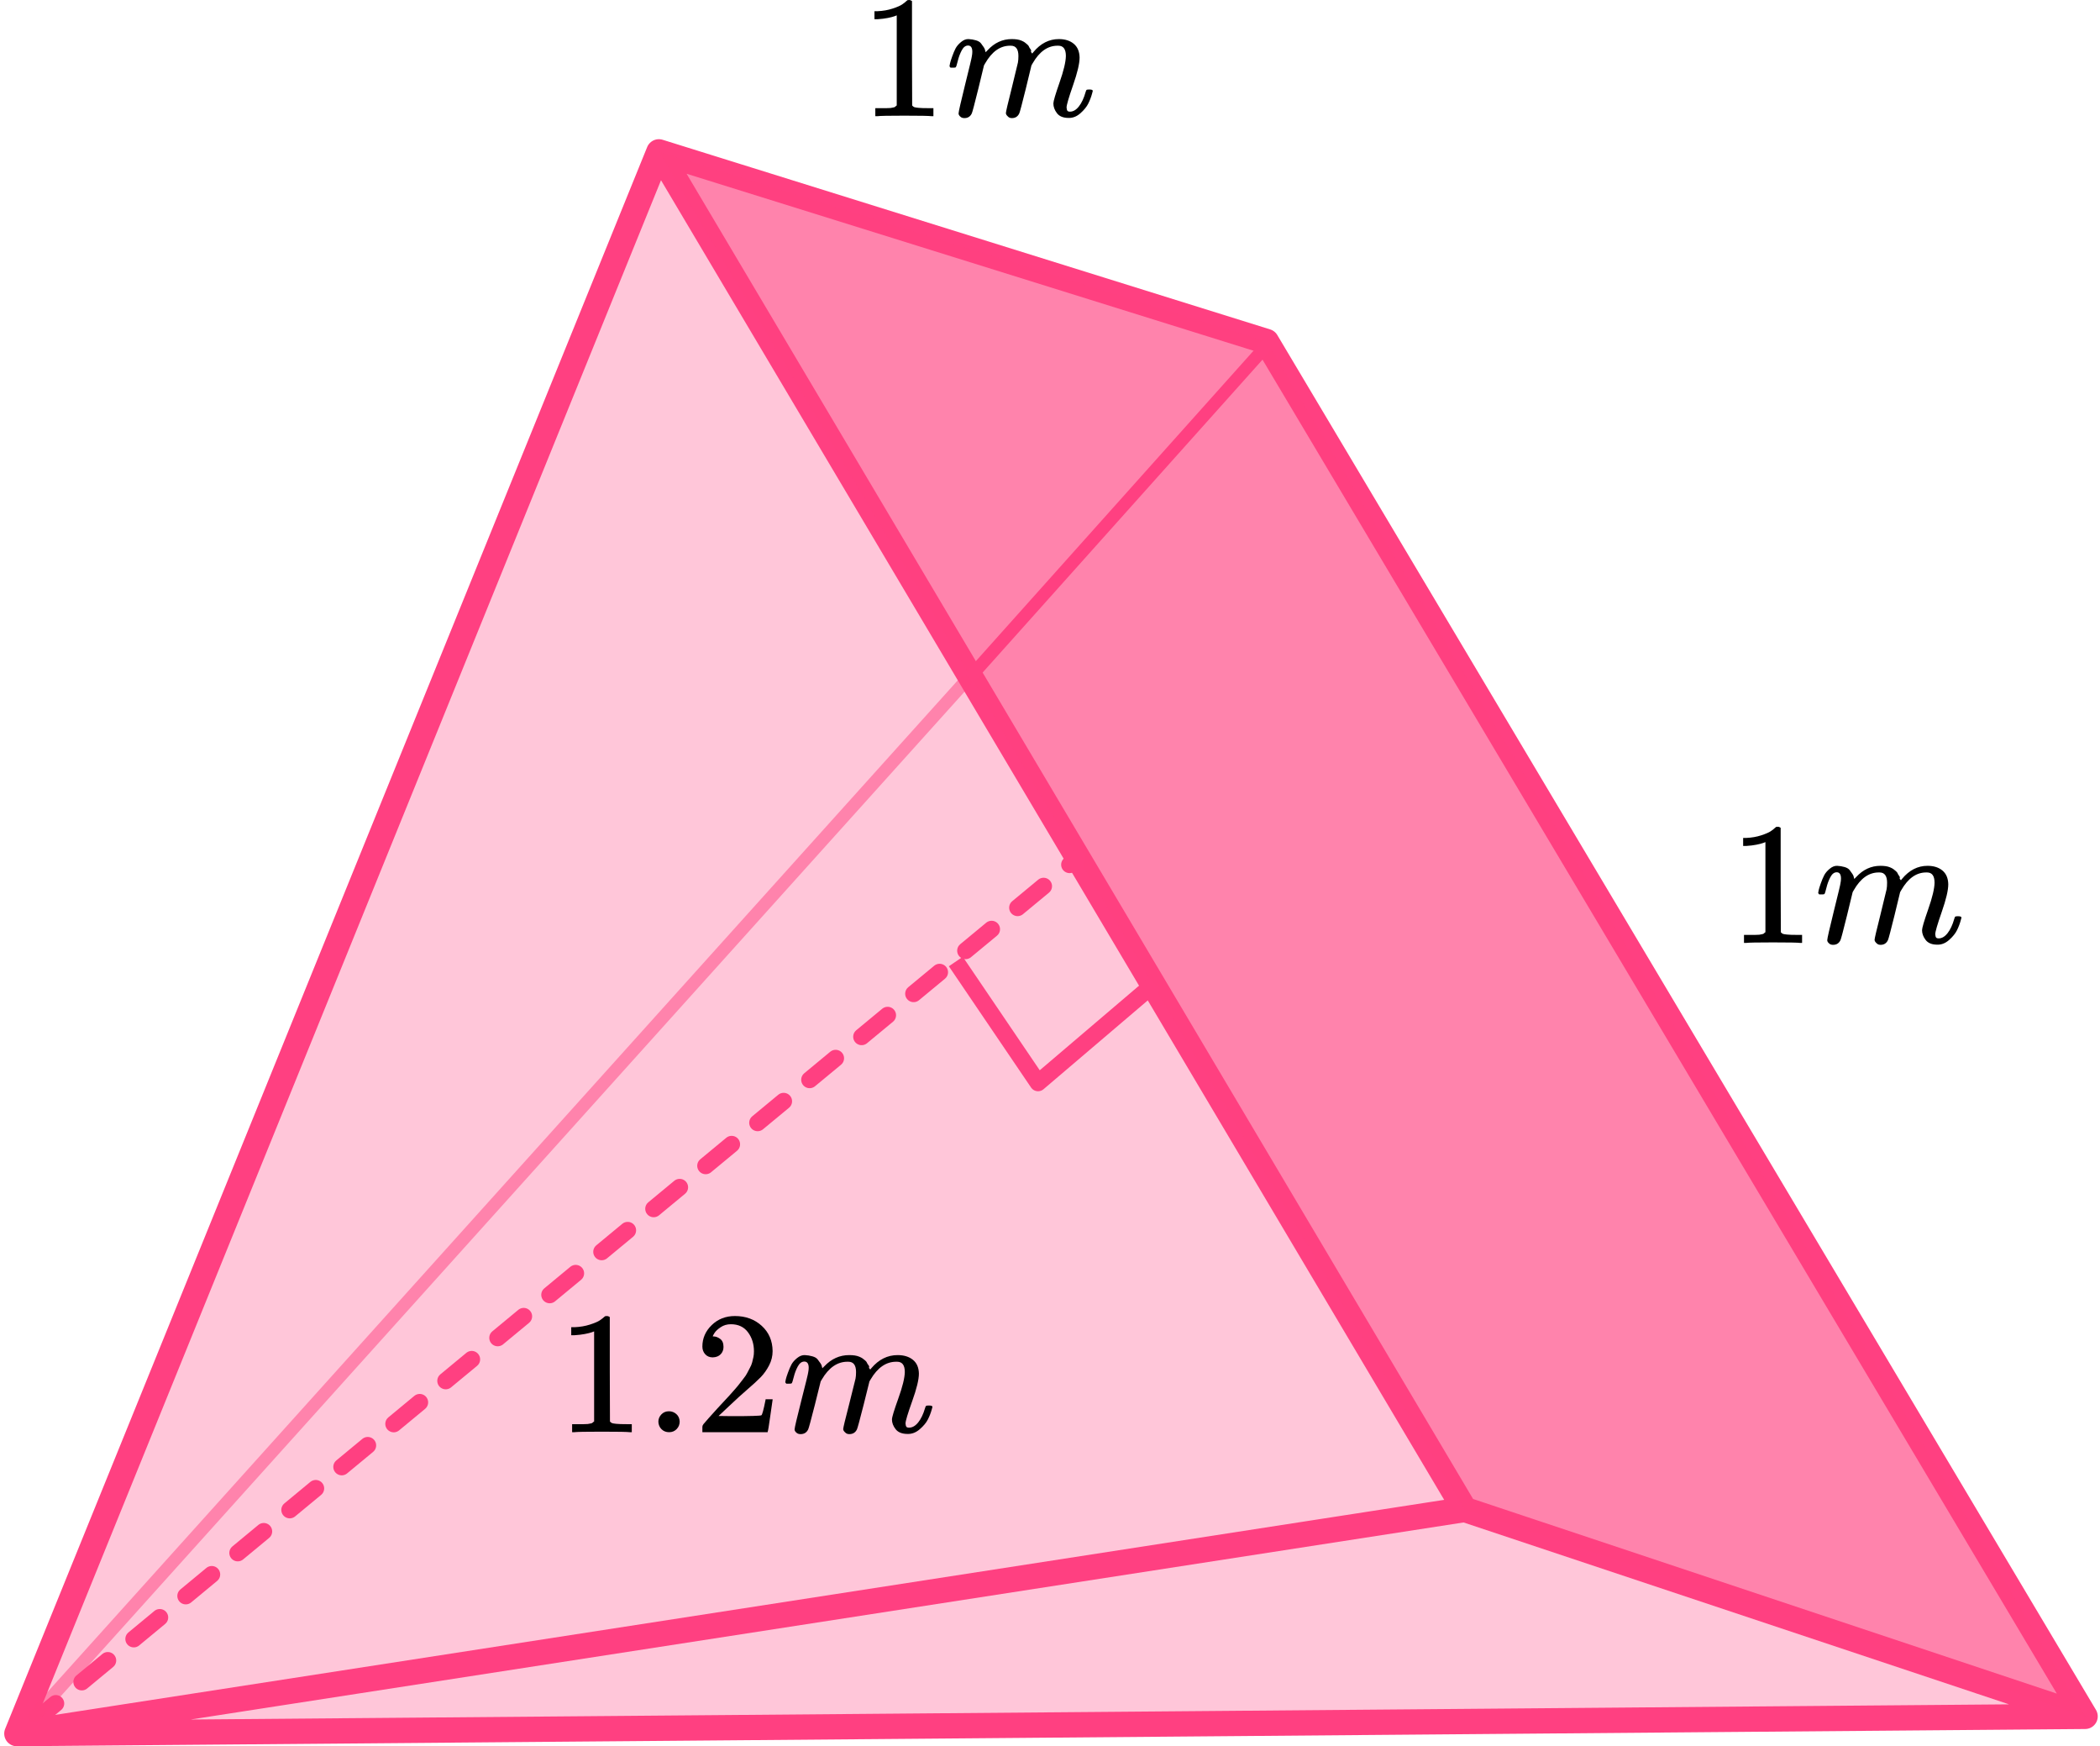
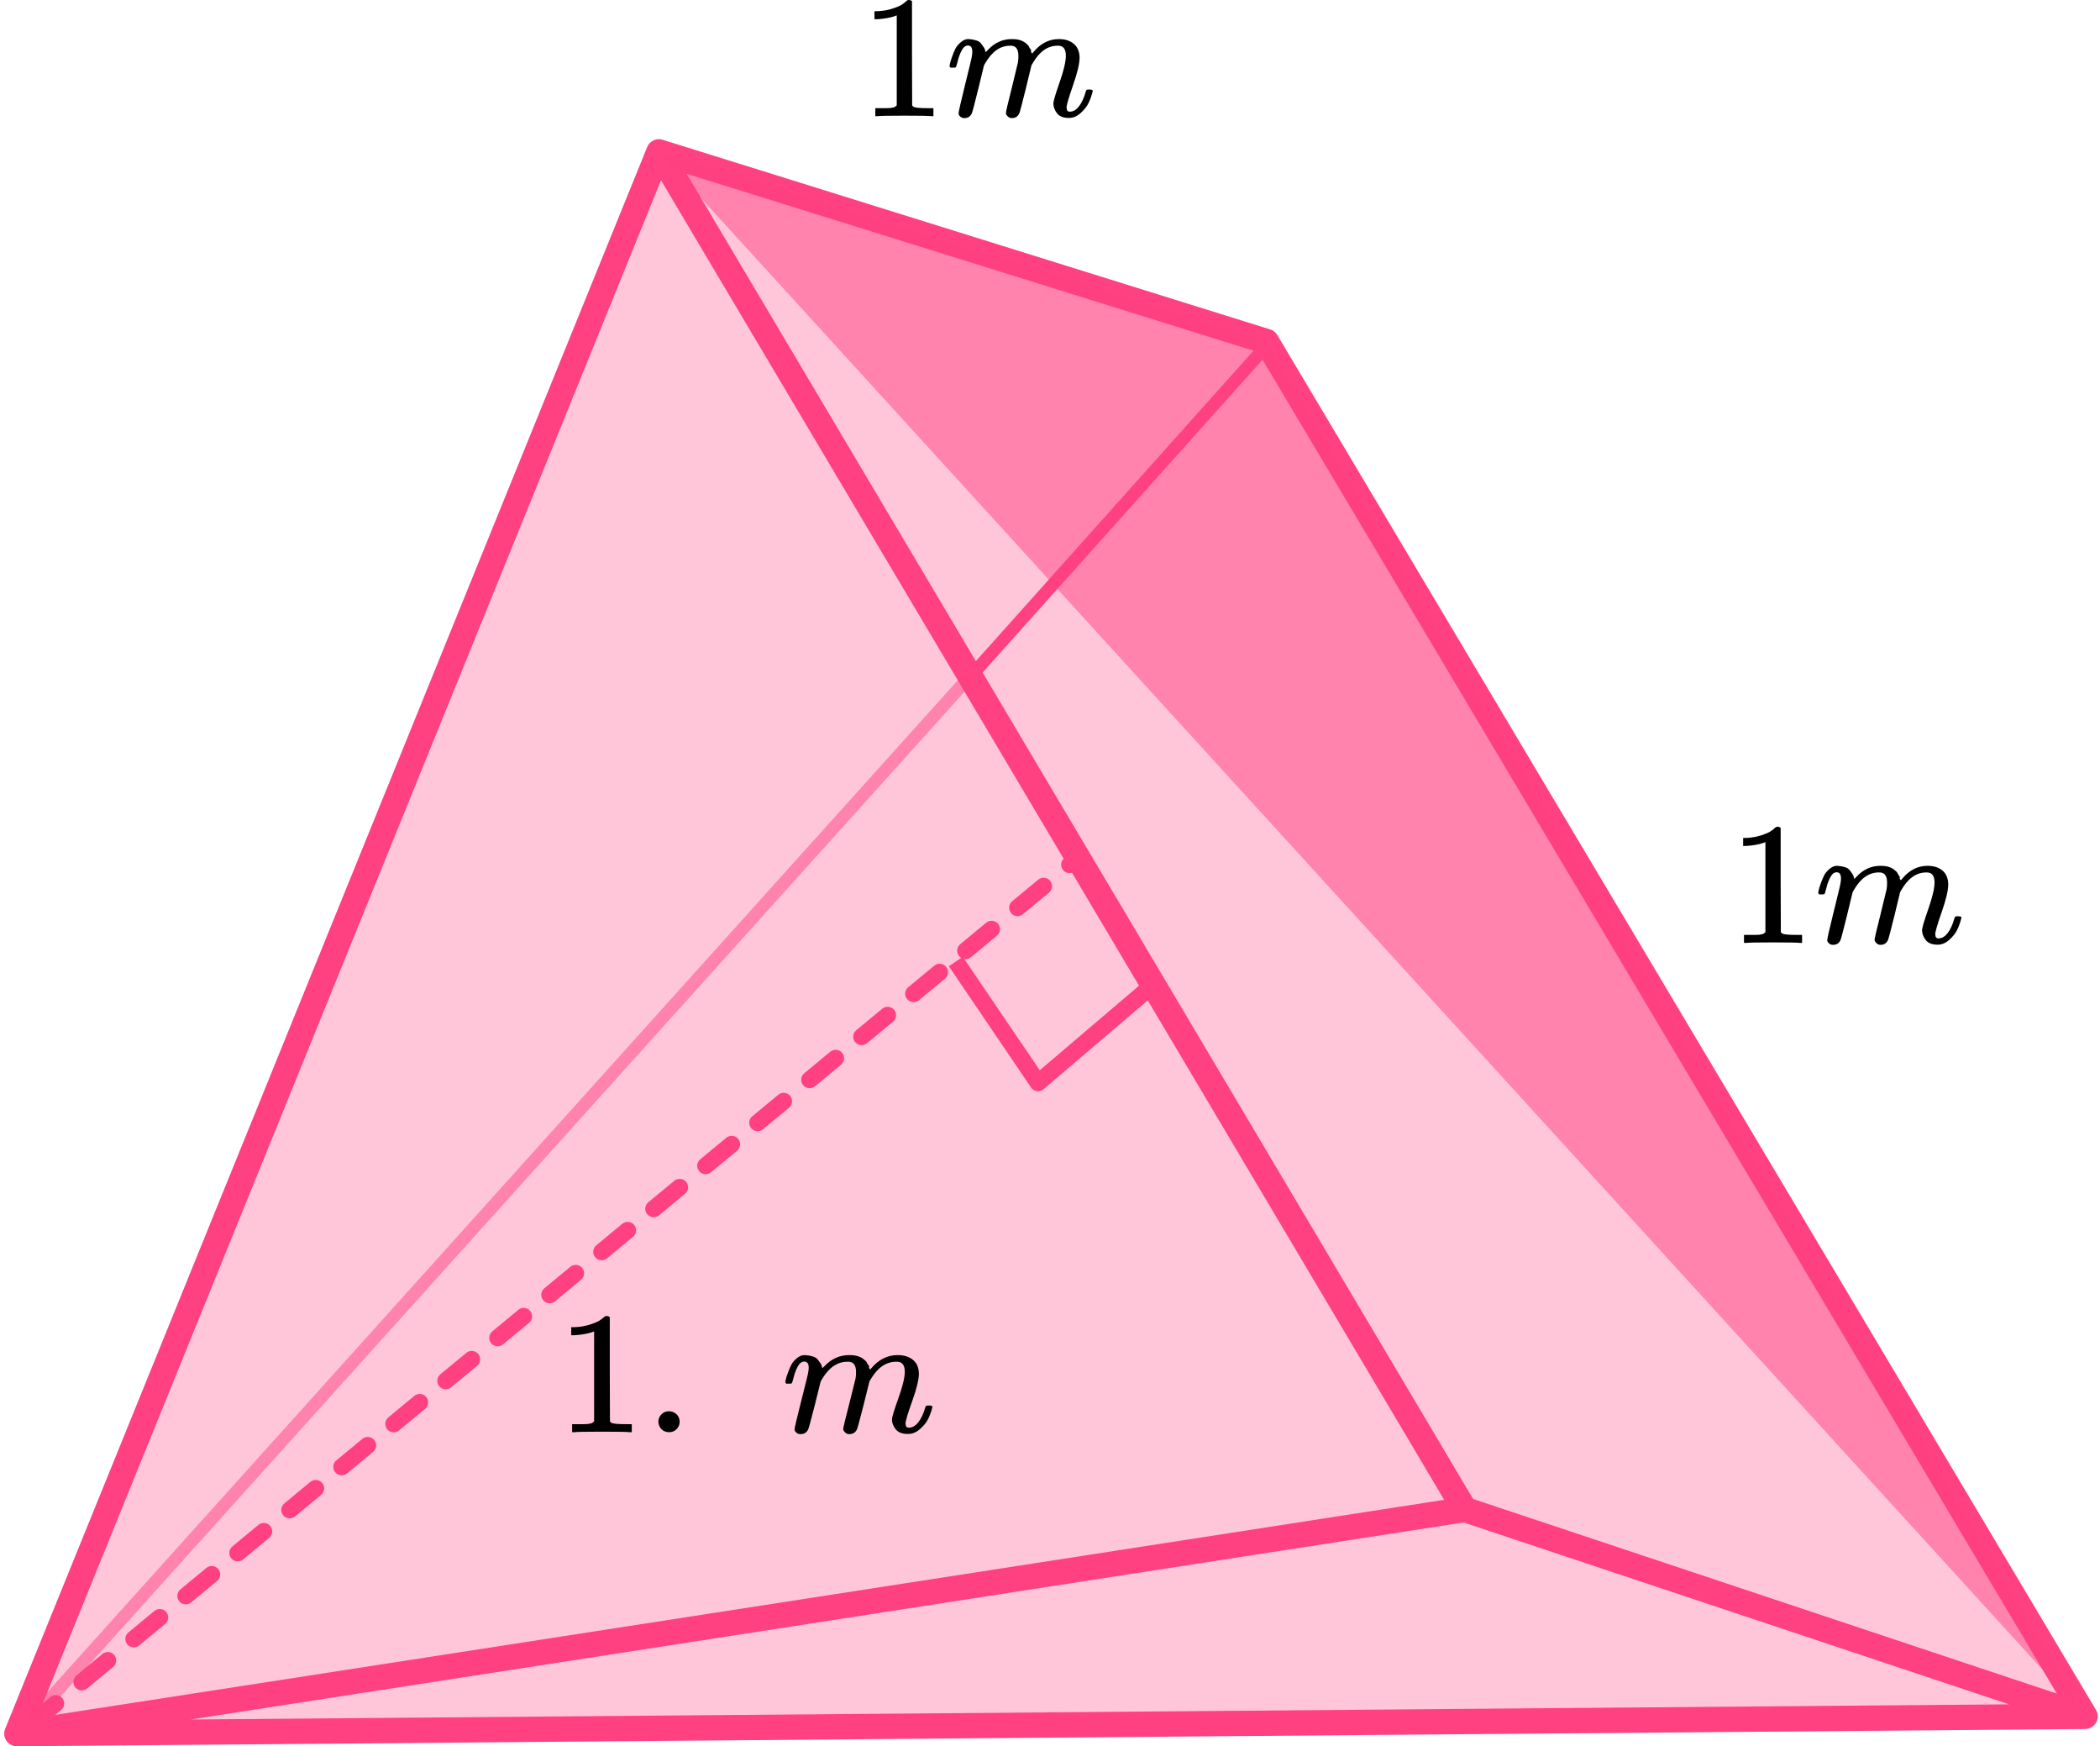
<svg xmlns="http://www.w3.org/2000/svg" width="249" height="207" viewBox="0 0 249 207" fill="none">
  <path d="M150.161 40.48L247.232 203.456L2 205.5L78.124 18L150.161 40.48Z" fill="#FF4081" fill-opacity="0.3" />
  <path d="M247.232 203.456L150.161 40.48L78.124 18M247.232 203.456L173.662 178.933M247.232 203.456L2 205.5M78.124 18L173.662 178.933M78.124 18L2 205.5M173.662 178.933L2 205.5" stroke="#FF4081" stroke-width="3" stroke-linecap="round" stroke-linejoin="round" />
-   <path d="M150.161 40.48L247.232 203.456L173.662 178.933L78.124 18L150.161 40.48Z" fill="#FF4081" fill-opacity="0.5" />
+   <path d="M150.161 40.48L247.232 203.456L78.124 18L150.161 40.48Z" fill="#FF4081" fill-opacity="0.5" />
  <path d="M3.533 204.478L127.681 101.787" stroke="#FF4081" stroke-width="2" stroke-linecap="round" stroke-linejoin="round" stroke-dasharray="4 4" />
  <path d="M150.161 40.99L115.42 79.819" stroke="#FF4081" stroke-width="1.5" stroke-linecap="round" stroke-linejoin="round" />
  <path d="M114.398 80.84L4.044 203.456" stroke="#FF4081" stroke-opacity="0.5" stroke-width="1.5" stroke-linecap="round" stroke-linejoin="round" />
  <path d="M136.878 116.603L123.083 128.354L113.333 113.978" stroke="#FF4081" stroke-width="2" stroke-linejoin="round" />
  <path d="M106.328 1.822L106.064 1.925C105.874 1.994 105.603 2.063 105.251 2.132C104.899 2.201 104.506 2.249 104.073 2.277H103.687V1.326H104.073C104.709 1.298 105.299 1.195 105.84 1.015C106.382 0.836 106.762 0.671 106.978 0.519C107.195 0.368 107.385 0.216 107.547 0.064C107.574 0.023 107.656 0.002 107.791 0.002C107.913 0.002 108.028 0.044 108.136 0.126V6.309L108.157 12.512C108.252 12.609 108.333 12.671 108.401 12.698C108.468 12.726 108.631 12.753 108.888 12.781C109.146 12.809 109.566 12.822 110.148 12.822H110.676V13.773H110.453C110.168 13.732 109.091 13.711 107.222 13.711C105.38 13.711 104.316 13.732 104.032 13.773H103.788V12.822H104.316C104.614 12.822 104.872 12.822 105.089 12.822C105.305 12.822 105.475 12.815 105.597 12.802C105.718 12.788 105.827 12.767 105.922 12.74C106.016 12.712 106.071 12.698 106.084 12.698C106.098 12.698 106.138 12.664 106.206 12.595C106.274 12.526 106.314 12.498 106.328 12.512V1.822Z" fill="black" />
  <path d="M112.586 7.838C112.6 7.755 112.62 7.645 112.647 7.507C112.674 7.369 112.756 7.108 112.891 6.722C113.027 6.336 113.162 6.012 113.298 5.75C113.433 5.488 113.65 5.233 113.948 4.985C114.246 4.737 114.544 4.619 114.842 4.633C115.14 4.647 115.431 4.695 115.716 4.778C116 4.861 116.203 4.985 116.325 5.15C116.447 5.315 116.555 5.467 116.65 5.605C116.745 5.743 116.799 5.874 116.813 5.998L116.853 6.143C116.853 6.17 116.86 6.184 116.874 6.184L117.097 5.956C117.91 5.074 118.865 4.633 119.962 4.633C120.193 4.633 120.403 4.647 120.592 4.674C120.782 4.702 120.958 4.75 121.121 4.819C121.283 4.888 121.412 4.957 121.507 5.026C121.601 5.095 121.703 5.178 121.811 5.274C121.92 5.371 121.987 5.46 122.015 5.543C122.042 5.626 122.096 5.715 122.177 5.812C122.258 5.908 122.286 5.991 122.258 6.06C122.231 6.129 122.252 6.191 122.319 6.246C122.387 6.301 122.401 6.349 122.36 6.391L122.523 6.184C123.376 5.15 124.385 4.633 125.55 4.633C126.282 4.633 126.871 4.819 127.318 5.191C127.765 5.564 127.995 6.108 128.009 6.825C128.009 7.528 127.751 8.617 127.237 10.092C126.722 11.567 126.465 12.449 126.465 12.739C126.478 12.932 126.512 13.063 126.566 13.132C126.62 13.2 126.722 13.235 126.871 13.235C127.25 13.235 127.602 13.028 127.927 12.615C128.253 12.201 128.517 11.636 128.72 10.919C128.761 10.767 128.801 10.678 128.842 10.65C128.883 10.623 128.991 10.609 129.167 10.609C129.438 10.609 129.573 10.664 129.573 10.774C129.573 10.788 129.546 10.892 129.492 11.085C129.384 11.484 129.235 11.877 129.045 12.263C128.855 12.649 128.544 13.035 128.11 13.421C127.677 13.807 127.21 13.993 126.708 13.979C126.072 13.979 125.611 13.793 125.327 13.421C125.042 13.049 124.9 12.663 124.9 12.263C124.9 12.001 125.144 11.174 125.631 9.782C126.119 8.39 126.37 7.342 126.383 6.639C126.383 5.826 126.085 5.419 125.489 5.419H125.388C124.223 5.419 123.241 6.115 122.441 7.507L122.299 7.755L121.629 10.526C121.181 12.332 120.924 13.304 120.856 13.442C120.68 13.814 120.389 14 119.983 14C119.807 14 119.664 13.952 119.556 13.855C119.448 13.759 119.373 13.676 119.332 13.607C119.292 13.538 119.271 13.469 119.271 13.4C119.271 13.249 119.502 12.263 119.962 10.444L120.694 7.425C120.734 7.218 120.755 6.956 120.755 6.639C120.755 5.826 120.457 5.419 119.861 5.419H119.759C118.594 5.419 117.612 6.115 116.813 7.507L116.671 7.755L116 10.526C115.553 12.332 115.296 13.304 115.228 13.442C115.052 13.814 114.761 14 114.354 14C114.178 14 114.036 13.959 113.927 13.876C113.819 13.793 113.745 13.71 113.704 13.628C113.663 13.545 113.65 13.476 113.663 13.421C113.663 13.242 113.921 12.111 114.435 10.03C114.964 7.907 115.228 6.797 115.228 6.701C115.269 6.494 115.289 6.308 115.289 6.143C115.289 5.646 115.12 5.398 114.781 5.398C114.483 5.398 114.232 5.591 114.029 5.977C113.826 6.363 113.67 6.784 113.562 7.238C113.453 7.693 113.372 7.942 113.318 7.983C113.291 8.01 113.182 8.024 112.993 8.024H112.708C112.627 7.942 112.586 7.879 112.586 7.838Z" fill="black" />
  <path d="M209.328 99.822L209.064 99.925C208.874 99.994 208.603 100.063 208.251 100.132C207.899 100.201 207.506 100.249 207.073 100.277H206.687V99.326H207.073C207.709 99.298 208.299 99.195 208.84 99.016C209.382 98.836 209.762 98.671 209.978 98.519C210.195 98.368 210.385 98.216 210.547 98.064C210.574 98.023 210.656 98.002 210.791 98.002C210.913 98.002 211.028 98.044 211.136 98.126V104.309L211.157 110.512C211.252 110.609 211.333 110.671 211.401 110.698C211.468 110.726 211.631 110.753 211.888 110.781C212.146 110.808 212.566 110.822 213.148 110.822H213.676V111.773H213.453C213.168 111.732 212.091 111.711 210.222 111.711C208.38 111.711 207.316 111.732 207.032 111.773H206.788V110.822H207.316C207.614 110.822 207.872 110.822 208.089 110.822C208.305 110.822 208.475 110.815 208.597 110.802C208.718 110.788 208.827 110.767 208.922 110.74C209.016 110.712 209.071 110.698 209.084 110.698C209.098 110.698 209.138 110.664 209.206 110.595C209.274 110.526 209.314 110.498 209.328 110.512V99.822Z" fill="black" />
  <path d="M215.586 105.838C215.6 105.755 215.62 105.645 215.647 105.507C215.674 105.369 215.756 105.108 215.891 104.722C216.027 104.336 216.162 104.012 216.298 103.75C216.433 103.488 216.65 103.233 216.948 102.985C217.246 102.737 217.544 102.619 217.842 102.633C218.14 102.647 218.431 102.695 218.716 102.778C219 102.861 219.203 102.985 219.325 103.15C219.447 103.315 219.555 103.467 219.65 103.605C219.745 103.743 219.799 103.874 219.813 103.998L219.853 104.143C219.853 104.17 219.86 104.184 219.874 104.184L220.097 103.956C220.91 103.074 221.865 102.633 222.962 102.633C223.193 102.633 223.403 102.647 223.592 102.674C223.782 102.702 223.958 102.75 224.121 102.819C224.283 102.888 224.412 102.957 224.507 103.026C224.601 103.095 224.703 103.178 224.811 103.274C224.92 103.371 224.987 103.46 225.015 103.543C225.042 103.626 225.096 103.715 225.177 103.812C225.258 103.908 225.286 103.991 225.258 104.06C225.231 104.129 225.252 104.191 225.319 104.246C225.387 104.301 225.401 104.349 225.36 104.391L225.523 104.184C226.376 103.15 227.385 102.633 228.55 102.633C229.282 102.633 229.871 102.819 230.318 103.191C230.765 103.564 230.995 104.108 231.009 104.825C231.009 105.528 230.751 106.617 230.237 108.092C229.722 109.567 229.465 110.449 229.465 110.739C229.478 110.932 229.512 111.063 229.566 111.132C229.62 111.2 229.722 111.235 229.871 111.235C230.25 111.235 230.602 111.028 230.927 110.615C231.253 110.201 231.517 109.636 231.72 108.919C231.761 108.767 231.801 108.678 231.842 108.65C231.883 108.623 231.991 108.609 232.167 108.609C232.438 108.609 232.573 108.664 232.573 108.774C232.573 108.788 232.546 108.891 232.492 109.084C232.384 109.484 232.235 109.877 232.045 110.263C231.855 110.649 231.544 111.035 231.11 111.421C230.677 111.807 230.21 111.993 229.708 111.979C229.072 111.979 228.611 111.793 228.327 111.421C228.042 111.049 227.9 110.663 227.9 110.263C227.9 110.001 228.144 109.174 228.631 107.782C229.119 106.39 229.37 105.342 229.383 104.639C229.383 103.826 229.085 103.419 228.489 103.419H228.388C227.223 103.419 226.241 104.115 225.441 105.507L225.299 105.755L224.629 108.526C224.181 110.332 223.924 111.304 223.856 111.442C223.68 111.814 223.389 112 222.983 112C222.807 112 222.664 111.952 222.556 111.855C222.448 111.759 222.373 111.676 222.332 111.607C222.292 111.538 222.271 111.469 222.271 111.4C222.271 111.249 222.502 110.263 222.962 108.443L223.694 105.425C223.734 105.218 223.755 104.956 223.755 104.639C223.755 103.826 223.457 103.419 222.861 103.419H222.759C221.594 103.419 220.612 104.115 219.813 105.507L219.671 105.755L219 108.526C218.553 110.332 218.296 111.304 218.228 111.442C218.052 111.814 217.761 112 217.354 112C217.178 112 217.036 111.959 216.927 111.876C216.819 111.793 216.745 111.711 216.704 111.628C216.663 111.545 216.65 111.476 216.663 111.421C216.663 111.242 216.921 110.111 217.435 108.03C217.964 105.907 218.228 104.797 218.228 104.701C218.269 104.494 218.289 104.308 218.289 104.143C218.289 103.646 218.12 103.398 217.781 103.398C217.483 103.398 217.232 103.591 217.029 103.977C216.826 104.363 216.67 104.784 216.562 105.238C216.453 105.693 216.372 105.942 216.318 105.983C216.291 106.01 216.182 106.024 215.993 106.024H215.708C215.627 105.942 215.586 105.879 215.586 105.838Z" fill="black" />
  <path d="M70.446 157.821L70.174 157.924C69.98 157.993 69.701 158.062 69.34 158.131C68.978 158.2 68.574 158.248 68.129 158.276H67.732V157.325H68.129C68.783 157.297 69.388 157.194 69.945 157.015C70.501 156.835 70.891 156.67 71.114 156.518C71.336 156.367 71.531 156.215 71.698 156.063C71.726 156.022 71.809 156.001 71.949 156.001C72.074 156.001 72.192 156.043 72.303 156.125V162.308L72.324 168.51C72.422 168.607 72.505 168.669 72.575 168.696C72.644 168.724 72.811 168.751 73.076 168.779C73.34 168.807 73.771 168.82 74.37 168.82H74.912V169.771H74.683C74.391 169.73 73.284 169.709 71.364 169.709C69.472 169.709 68.379 169.73 68.087 169.771H67.837V168.82H68.379C68.686 168.82 68.95 168.82 69.173 168.82C69.395 168.82 69.569 168.814 69.694 168.8C69.82 168.786 69.931 168.765 70.028 168.738C70.126 168.71 70.181 168.696 70.195 168.696C70.209 168.696 70.251 168.662 70.32 168.593C70.39 168.524 70.432 168.496 70.446 168.51V157.821Z" fill="black" />
  <path d="M78.064 168.531C78.064 168.2 78.182 167.911 78.419 167.663C78.655 167.414 78.954 167.29 79.316 167.29C79.65 167.29 79.942 167.401 80.193 167.621C80.443 167.842 80.576 168.138 80.59 168.51C80.59 168.855 80.471 169.151 80.235 169.399C79.998 169.647 79.699 169.771 79.337 169.771C78.975 169.771 78.676 169.654 78.44 169.42C78.203 169.186 78.078 168.889 78.064 168.531Z" fill="black" />
-   <path d="M84.513 160.902C84.138 160.902 83.839 160.778 83.616 160.529C83.393 160.281 83.282 159.978 83.282 159.62C83.282 158.641 83.651 157.793 84.388 157.077C85.126 156.36 86.044 156.001 87.143 156.001C88.409 156.001 89.467 156.387 90.316 157.159C91.165 157.931 91.596 158.93 91.61 160.157C91.61 160.75 91.471 161.315 91.192 161.853C90.914 162.39 90.58 162.859 90.191 163.259C89.801 163.658 89.244 164.168 88.521 164.789C88.02 165.216 87.324 165.85 86.434 166.691L85.202 167.849L86.788 167.869C88.973 167.869 90.135 167.835 90.274 167.766C90.371 167.738 90.538 167.125 90.775 165.926V165.864H91.61V165.926C91.596 165.967 91.505 166.594 91.339 167.807C91.172 169.02 91.067 169.654 91.025 169.709V169.771H83.282V169.379V169.131C83.282 169.034 83.324 168.931 83.407 168.82C83.491 168.71 83.699 168.469 84.033 168.097C84.437 167.656 84.785 167.27 85.077 166.939C85.202 166.801 85.439 166.546 85.787 166.174C86.135 165.802 86.371 165.547 86.496 165.409C86.621 165.271 86.823 165.044 87.102 164.727C87.38 164.41 87.575 164.175 87.686 164.024C87.797 163.872 87.957 163.665 88.166 163.403C88.375 163.141 88.521 162.921 88.604 162.742C88.688 162.563 88.792 162.363 88.917 162.142C89.043 161.922 89.133 161.701 89.189 161.48C89.244 161.26 89.293 161.053 89.335 160.86C89.377 160.667 89.397 160.44 89.397 160.178C89.397 159.31 89.161 158.558 88.688 157.924C88.215 157.29 87.54 156.973 86.663 156.973C86.204 156.973 85.8 157.09 85.453 157.325C85.105 157.559 84.861 157.786 84.722 158.007C84.583 158.227 84.513 158.358 84.513 158.4C84.513 158.414 84.548 158.42 84.618 158.42C84.868 158.42 85.126 158.517 85.39 158.71C85.654 158.903 85.787 159.22 85.787 159.661C85.787 160.006 85.675 160.295 85.453 160.529C85.23 160.764 84.917 160.888 84.513 160.902Z" fill="black" />
  <path d="M93.113 163.837C93.127 163.754 93.148 163.644 93.175 163.506C93.203 163.368 93.287 163.106 93.426 162.72C93.565 162.334 93.704 162.01 93.843 161.748C93.983 161.487 94.205 161.232 94.511 160.983C94.817 160.735 95.124 160.618 95.43 160.632C95.736 160.646 96.035 160.694 96.327 160.777C96.619 160.859 96.828 160.983 96.953 161.149C97.079 161.314 97.19 161.466 97.287 161.604C97.385 161.742 97.44 161.872 97.454 161.997L97.496 162.141C97.496 162.169 97.503 162.183 97.517 162.183L97.746 161.955C98.581 161.073 99.562 160.632 100.689 160.632C100.926 160.632 101.142 160.646 101.336 160.673C101.531 160.701 101.712 160.749 101.879 160.818C102.046 160.887 102.178 160.956 102.276 161.025C102.373 161.094 102.477 161.176 102.589 161.273C102.7 161.369 102.77 161.459 102.797 161.542C102.825 161.624 102.881 161.714 102.964 161.81C103.048 161.907 103.076 161.99 103.048 162.059C103.02 162.127 103.041 162.189 103.11 162.245C103.18 162.3 103.194 162.348 103.152 162.389L103.319 162.183C104.196 161.149 105.232 160.632 106.429 160.632C107.181 160.632 107.786 160.818 108.245 161.19C108.704 161.562 108.941 162.107 108.955 162.824C108.955 163.527 108.69 164.615 108.161 166.09C107.633 167.565 107.368 168.447 107.368 168.737C107.382 168.93 107.417 169.061 107.473 169.13C107.528 169.199 107.633 169.233 107.786 169.233C108.175 169.233 108.537 169.026 108.871 168.613C109.205 168.199 109.476 167.634 109.685 166.917C109.727 166.766 109.769 166.676 109.81 166.649C109.852 166.621 109.963 166.607 110.144 166.607C110.423 166.607 110.562 166.662 110.562 166.773C110.562 166.786 110.534 166.89 110.478 167.083C110.367 167.482 110.214 167.875 110.019 168.261C109.824 168.647 109.504 169.033 109.059 169.419C108.614 169.805 108.134 169.991 107.619 169.977C106.965 169.977 106.492 169.791 106.2 169.419C105.907 169.047 105.761 168.661 105.761 168.261C105.761 167.999 106.012 167.172 106.513 165.78C107.014 164.388 107.271 163.34 107.285 162.637C107.285 161.824 106.979 161.418 106.367 161.418H106.262C105.065 161.418 104.057 162.114 103.236 163.506L103.09 163.754L102.401 166.525C101.942 168.33 101.677 169.302 101.608 169.44C101.427 169.812 101.128 169.998 100.71 169.998C100.529 169.998 100.383 169.95 100.272 169.853C100.161 169.757 100.084 169.674 100.042 169.605C100.001 169.536 99.98 169.467 99.98 169.398C99.98 169.247 100.216 168.261 100.689 166.442L101.441 163.423C101.482 163.216 101.503 162.954 101.503 162.637C101.503 161.824 101.197 161.418 100.585 161.418H100.481C99.284 161.418 98.275 162.114 97.454 163.506L97.308 163.754L96.619 166.525C96.16 168.33 95.896 169.302 95.826 169.44C95.645 169.812 95.346 169.998 94.929 169.998C94.748 169.998 94.602 169.957 94.49 169.874C94.379 169.791 94.302 169.709 94.261 169.626C94.219 169.543 94.205 169.474 94.219 169.419C94.219 169.24 94.483 168.11 95.012 166.028C95.555 163.906 95.826 162.796 95.826 162.699C95.868 162.493 95.889 162.307 95.889 162.141C95.889 161.645 95.715 161.397 95.367 161.397C95.061 161.397 94.803 161.59 94.595 161.976C94.386 162.362 94.226 162.782 94.115 163.237C94.003 163.692 93.92 163.94 93.864 163.981C93.836 164.009 93.725 164.023 93.53 164.023H93.238C93.154 163.94 93.113 163.878 93.113 163.837Z" fill="black" />
</svg>